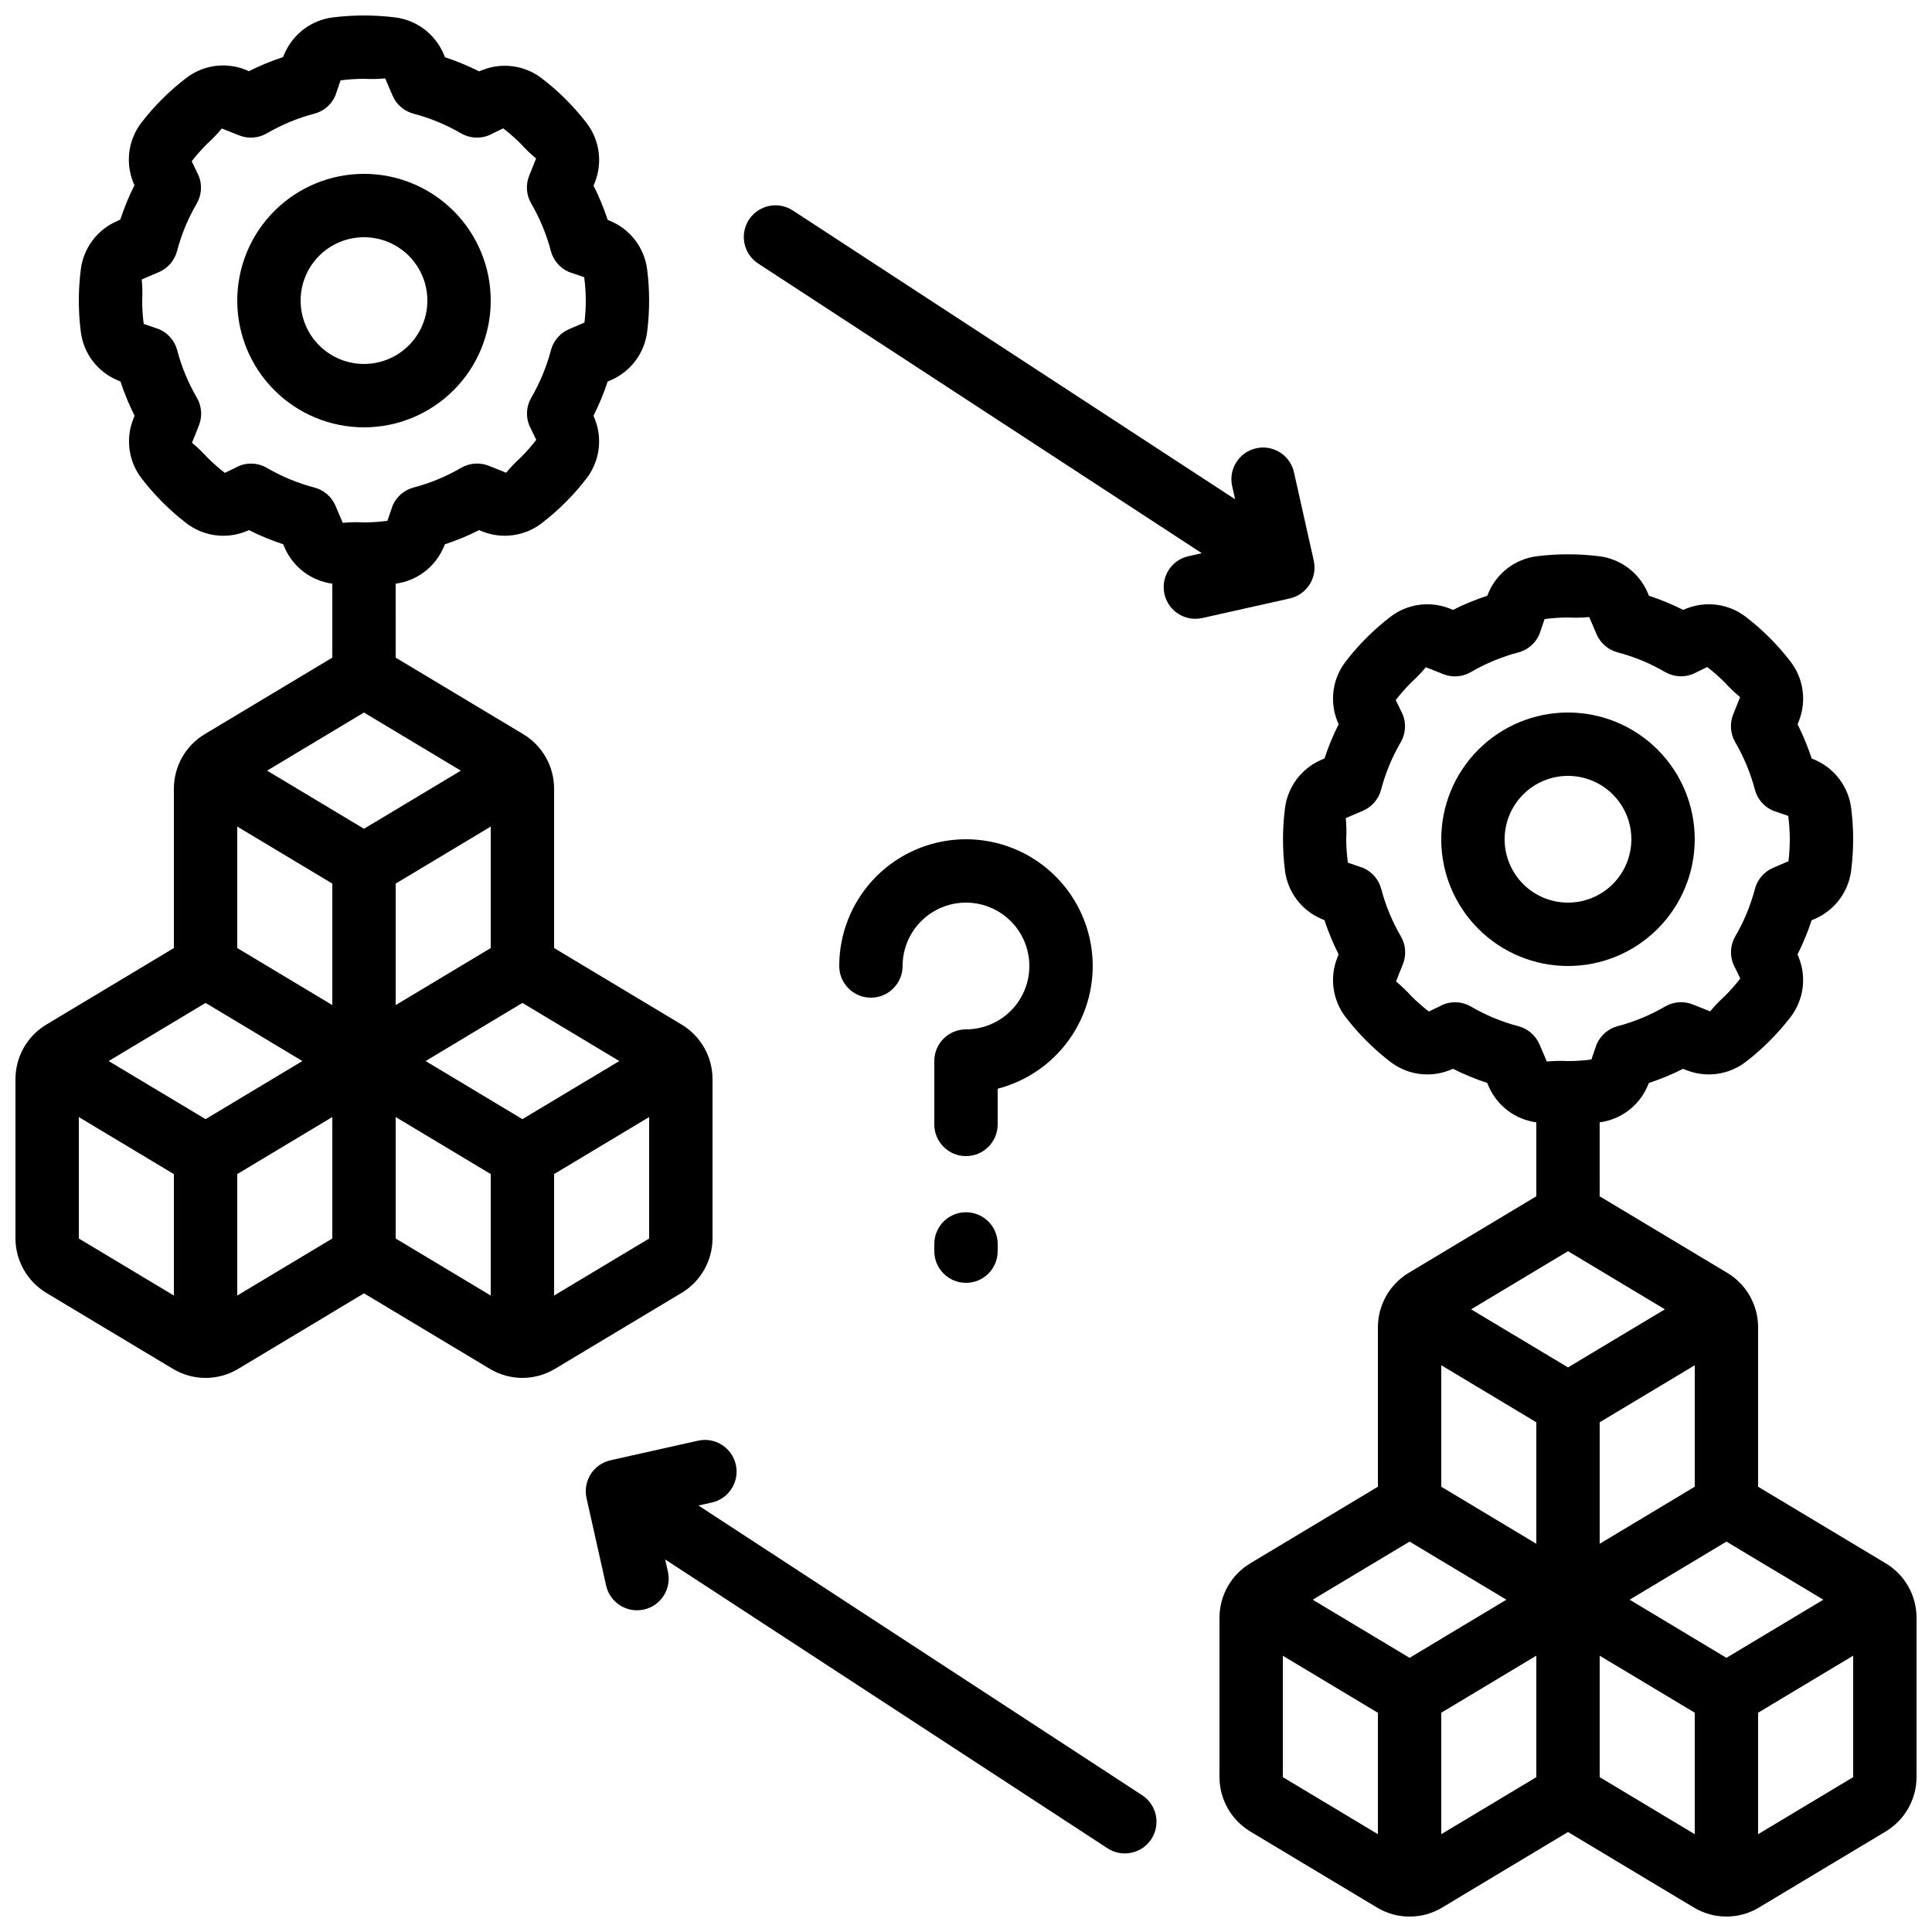
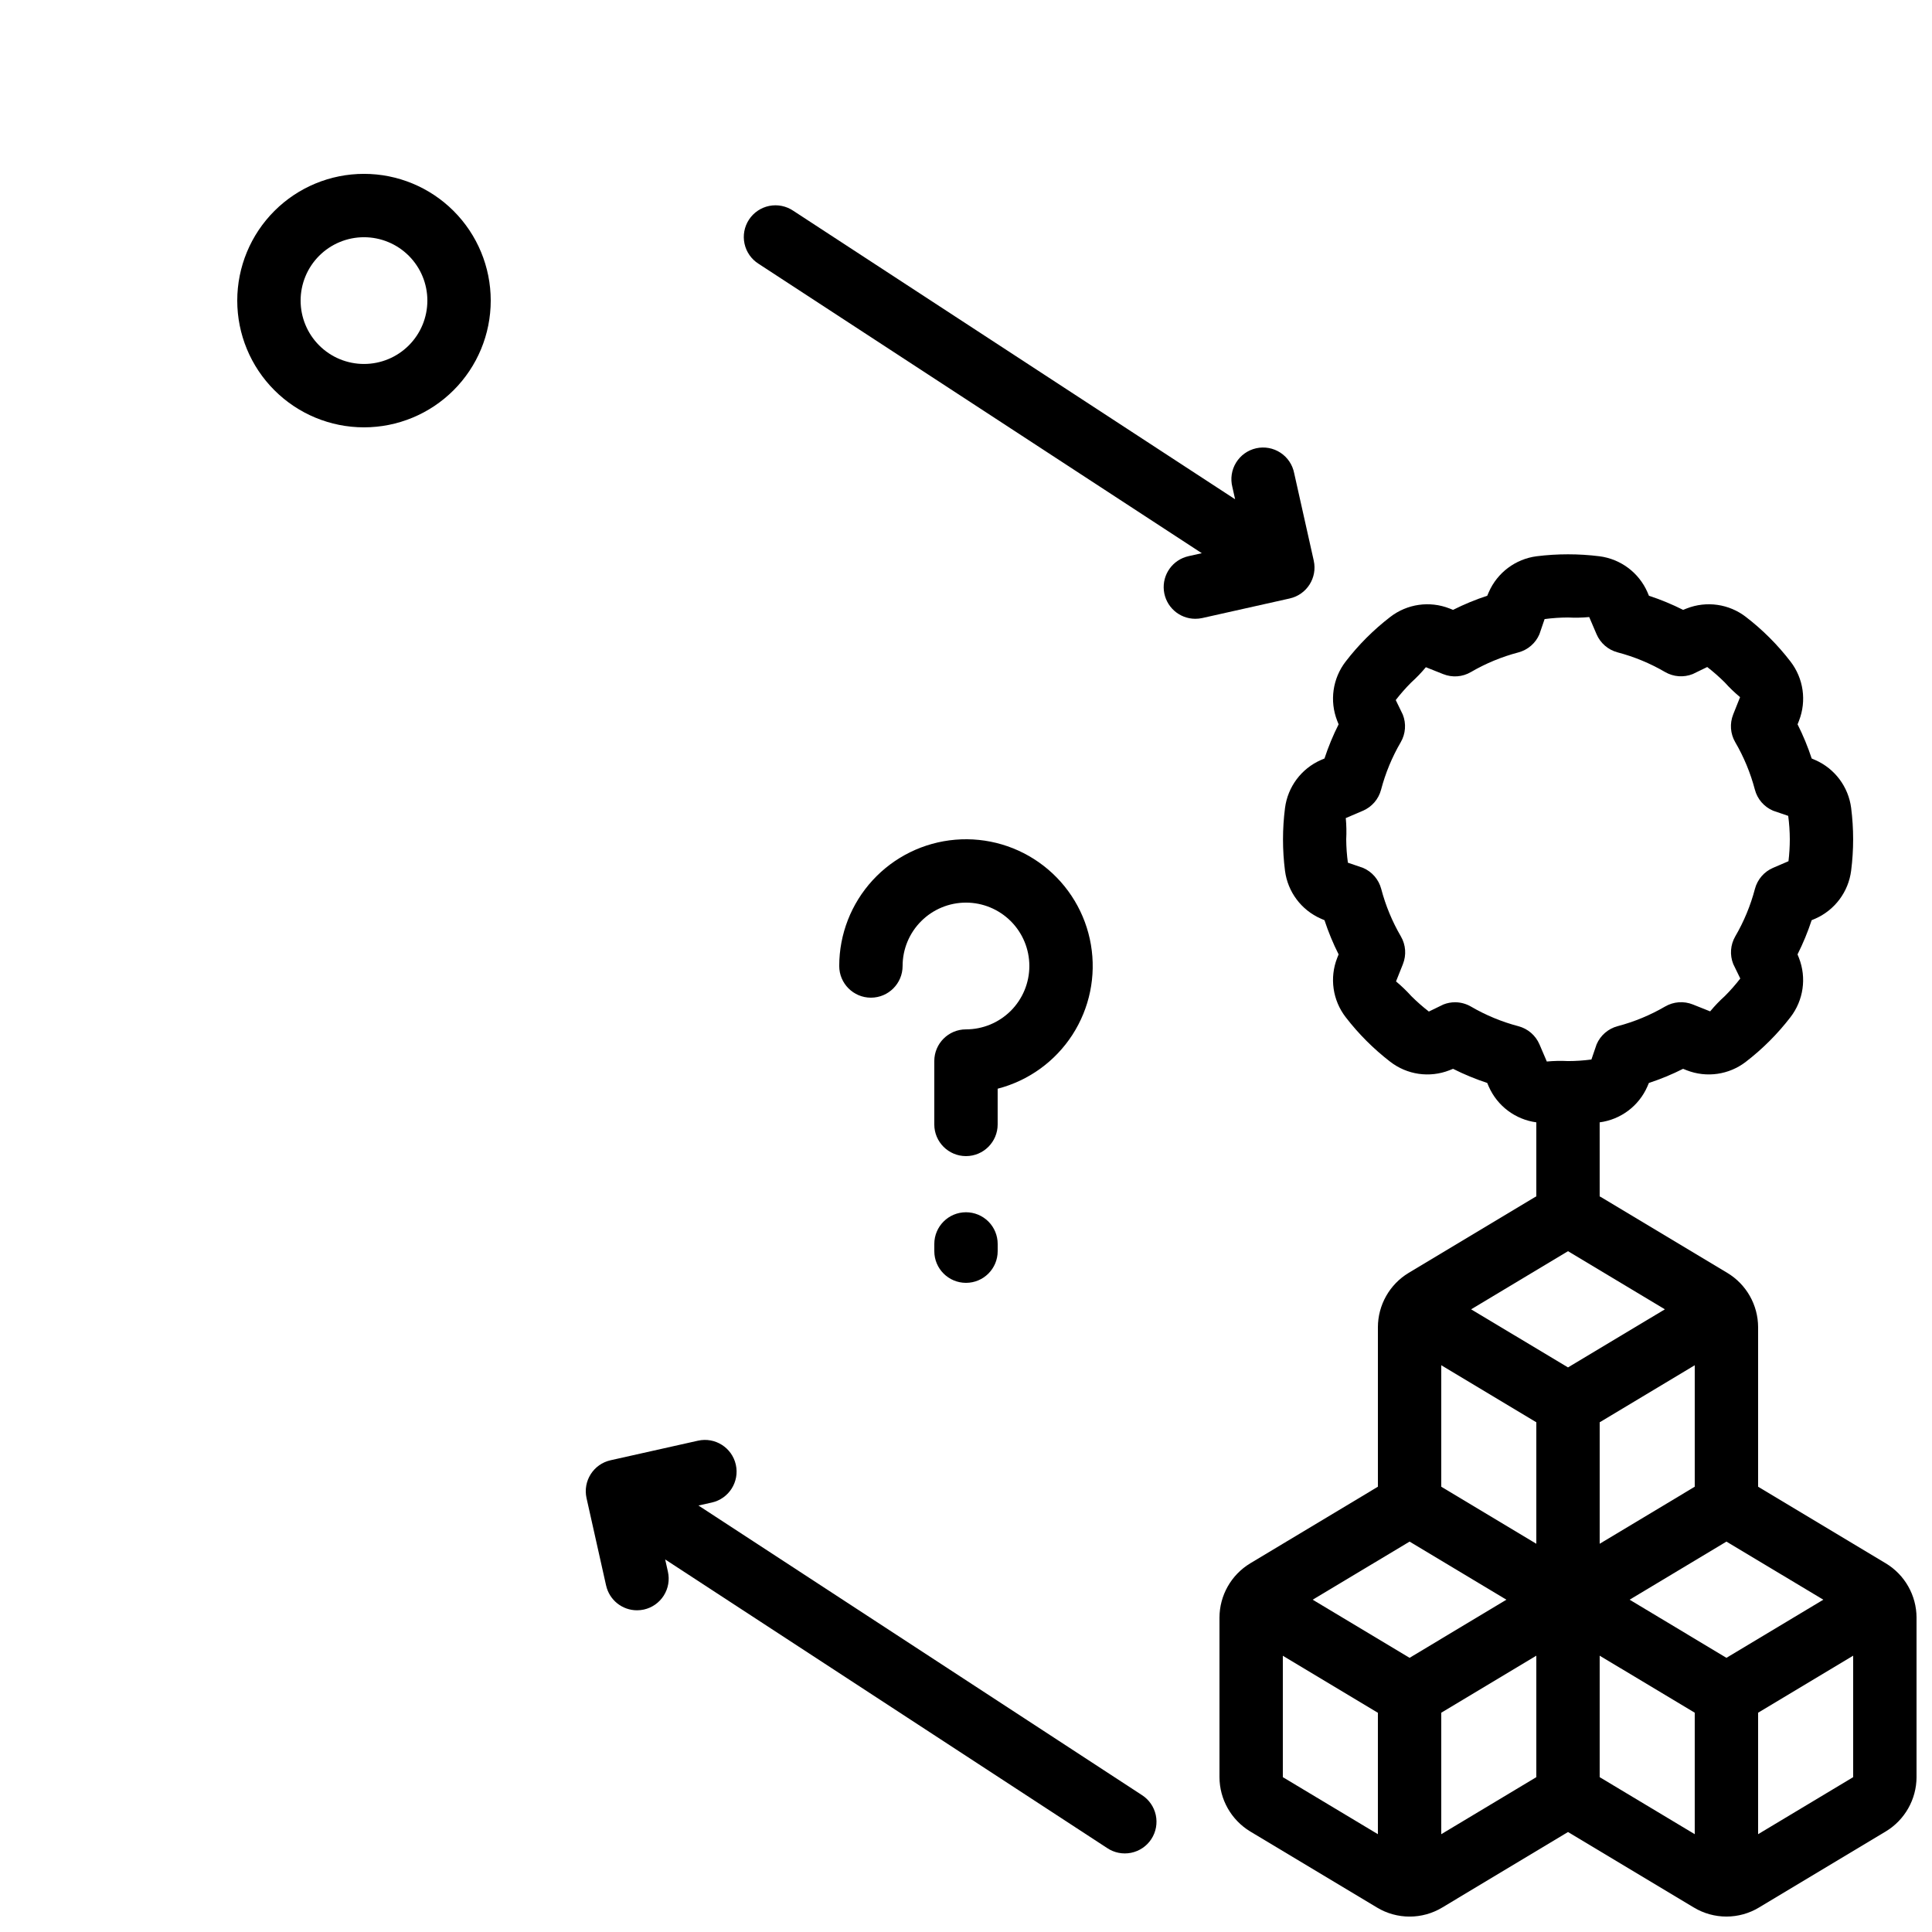
<svg xmlns="http://www.w3.org/2000/svg" width="800px" height="800px" version="1.1" viewBox="144 144 512 512">
  <defs>
    <clipPath id="b">
      <path d="m467 290h184.9v361.9h-184.9z" />
    </clipPath>
    <clipPath id="a">
      <path d="m148.09 148.09h184.91v361.91h-184.91z" />
    </clipPath>
  </defs>
-   <path d="m593.12 366.41c0-8.906-3.539-17.449-9.836-23.75-6.301-6.297-14.844-9.836-23.75-9.836-8.91 0-17.453 3.539-23.75 9.836-6.301 6.301-9.84 14.844-9.84 23.75 0 8.91 3.539 17.453 9.84 23.75 6.297 6.301 14.84 9.84 23.75 9.84 8.906 0 17.449-3.539 23.75-9.84 6.297-6.297 9.836-14.84 9.836-23.75zm-50.383 0h0.004c0-4.453 1.77-8.723 4.918-11.875 3.148-3.148 7.422-4.918 11.875-4.918 4.453 0 8.727 1.77 11.875 4.918 3.148 3.152 4.918 7.422 4.918 11.875s-1.77 8.727-4.918 11.875c-3.148 3.148-7.422 4.918-11.875 4.918-4.453 0-8.727-1.77-11.875-4.918-3.148-3.148-4.918-7.422-4.918-11.875z" />
  <g clip-path="url(#b)">
    <path d="m643.75 558.3-33.832-20.305v-42.27c-0.016-5.894-3.106-11.348-8.152-14.391l-33.586-20.152c-0.074-0.051-0.168-0.059-0.25-0.109l-0.004-19.641c5.582-0.734 10.375-4.328 12.637-9.48l0.41-0.957h0.004c3.106-1.023 6.137-2.273 9.059-3.746l0.949 0.379c5.266 2.062 11.23 1.207 15.703-2.258 4.426-3.41 8.391-7.375 11.797-11.801 3.457-4.473 4.316-10.434 2.258-15.699l-0.379-0.949c1.473-2.926 2.723-5.953 3.746-9.062l0.957-0.402c5.18-2.281 8.789-7.106 9.504-12.719 0.707-5.527 0.707-11.121 0-16.645-0.727-5.594-4.328-10.402-9.496-12.672l-0.957-0.41c-1.023-3.109-2.273-6.137-3.742-9.059l0.379-0.949h-0.004c2.059-5.269 1.199-11.23-2.258-15.703-3.406-4.426-7.371-8.391-11.797-11.797-4.473-3.465-10.438-4.32-15.703-2.258l-0.949 0.379v-0.004c-2.922-1.469-5.949-2.723-9.059-3.742l-0.402-0.957v-0.004c-2.281-5.18-7.109-8.785-12.723-9.504-5.527-0.688-11.117-0.688-16.641 0-5.598 0.73-10.406 4.336-12.672 9.504l-0.41 0.957-0.004 0.004c-3.106 1.02-6.137 2.273-9.059 3.742l-0.949-0.379v0.004c-5.266-2.062-11.23-1.207-15.703 2.258-4.422 3.406-8.391 7.371-11.797 11.797-3.457 4.473-4.316 10.434-2.258 15.703l0.379 0.949c-1.473 2.922-2.723 5.949-3.746 9.059l-0.957 0.402c-5.18 2.281-8.785 7.109-9.504 12.723-0.707 5.523-0.707 11.117 0 16.641 0.727 5.598 4.332 10.406 9.504 12.672l0.957 0.41c1.023 3.109 2.273 6.137 3.746 9.062l-0.379 0.949c-2.059 5.266-1.199 11.227 2.258 15.699 3.406 4.426 7.375 8.391 11.797 11.801 4.473 3.465 10.438 4.324 15.703 2.258l0.949-0.379c2.922 1.473 5.953 2.723 9.059 3.746l0.402 0.957h0.004c2.262 5.141 7.035 8.73 12.602 9.48v19.641c-0.074 0-0.168 0.059-0.242 0.102l-33.586 20.152v-0.004c-5.051 3.047-8.141 8.508-8.156 14.402v42.27l-33.832 20.305h0.004c-5.047 3.043-8.141 8.5-8.156 14.391v42.27c0.023 5.894 3.113 11.348 8.156 14.402l33.586 20.152c2.609 1.574 5.598 2.402 8.645 2.402s6.035-0.828 8.645-2.402l33.336-20.012 33.336 20c2.606 1.574 5.598 2.406 8.645 2.406s6.035-0.832 8.645-2.406l33.586-20.152c5.039-3.047 8.129-8.5 8.152-14.391v-42.27c-0.016-5.891-3.106-11.348-8.152-14.391zm-42.227 25.039-25.66-15.402 8.867-5.32 16.793-10.078 25.676 15.398zm-83.969 0-25.68-15.402 25.68-15.398 16.793 10.078 8.867 5.32zm33.586-62.422v32.195l-8.398-5.039-16.793-10.078v-32.195zm41.984 17.078-16.793 10.078-8.398 5.039v-32.195l25.191-15.113zm25.309-165.97m-72.027 43.934c-4.414-1.16-8.652-2.914-12.598-5.215-1.273-0.738-2.723-1.133-4.195-1.133-1.066-0.004-2.121 0.199-3.109 0.594l-3.836 1.863v0.004c-1.637-1.266-3.188-2.633-4.652-4.09-1.258-1.395-2.613-2.699-4.055-3.898l1.832-4.594h-0.004c0.957-2.394 0.762-5.098-0.535-7.328-2.301-3.945-4.055-8.18-5.215-12.594-0.66-2.496-2.43-4.551-4.805-5.57l-4.031-1.379 0.004 0.004c-0.281-2.059-0.43-4.129-0.445-6.207 0.098-1.871 0.059-3.75-0.117-5.617l4.551-1.949c2.371-1.016 4.141-3.07 4.801-5.566 1.16-4.414 2.914-8.652 5.215-12.594 1.297-2.231 1.496-4.934 0.539-7.332l-1.863-3.836h-0.004c1.266-1.637 2.633-3.188 4.09-4.652 1.395-1.258 2.699-2.613 3.898-4.055l4.594 1.832v-0.004c2.394 0.965 5.102 0.77 7.328-0.535 3.945-2.301 8.18-4.055 12.598-5.215 2.492-0.66 4.547-2.43 5.566-4.805l1.379-4.031-0.004 0.004c2.059-0.273 4.133-0.414 6.207-0.422 1.871 0.102 3.75 0.059 5.617-0.117l1.949 4.551c1.016 2.371 3.07 4.144 5.566 4.805 4.414 1.16 8.652 2.914 12.594 5.215 2.231 1.293 4.934 1.492 7.332 0.535l3.836-1.863c1.637 1.266 3.188 2.629 4.652 4.09 1.258 1.395 2.613 2.695 4.055 3.894l-1.832 4.594h0.004c-0.957 2.394-0.762 5.098 0.535 7.332 2.301 3.941 4.055 8.18 5.215 12.594 0.66 2.496 2.43 4.547 4.805 5.566l4.031 1.379h-0.004c0.273 2.055 0.414 4.129 0.422 6.203-0.004 1.941-0.121 3.883-0.352 5.812l-4.082 1.754c-2.371 1.02-4.144 3.07-4.805 5.566-1.16 4.414-2.914 8.652-5.215 12.598-1.293 2.231-1.492 4.934-0.535 7.328l1.863 3.836v0.004c-1.266 1.633-2.629 3.188-4.09 4.648-1.395 1.258-2.695 2.613-3.894 4.059l-4.594-1.832c-2.394-0.957-5.098-0.758-7.332 0.539-3.941 2.297-8.18 4.051-12.594 5.215-2.496 0.66-4.547 2.43-5.566 4.801l-1.379 4.031c-2.055 0.273-4.129 0.414-6.203 0.418-1.875-0.098-3.75-0.059-5.617 0.117l-1.949-4.551c-1.02-2.371-3.07-4.141-5.566-4.801zm13.133 59.617 25.676 15.406-25.676 15.395-25.676-15.391zm-75.574 139.39v-32.176l25.191 15.113v32.176zm41.984 15.113v-32.191l25.191-15.113v32.191zm41.984-15.113v-32.191l25.191 15.113v32.191zm67.176 0-25.191 15.113v-32.191l25.191-15.113z" />
  </g>
  <path d="m274.05 223.66c0-8.906-3.539-17.449-9.84-23.75-6.297-6.297-14.84-9.836-23.75-9.836-8.906 0-17.449 3.539-23.746 9.836-6.301 6.301-9.84 14.844-9.84 23.75 0 8.91 3.539 17.453 9.84 23.75 6.297 6.301 14.84 9.84 23.746 9.84 8.91 0 17.453-3.539 23.75-9.84 6.301-6.297 9.84-14.84 9.84-23.75zm-50.383 0c0-4.453 1.77-8.723 4.918-11.875 3.152-3.148 7.422-4.918 11.875-4.918 4.457 0 8.727 1.77 11.875 4.918 3.152 3.152 4.922 7.422 4.922 11.875 0 4.453-1.77 8.727-4.922 11.875-3.148 3.152-7.418 4.918-11.875 4.918-4.453 0-8.723-1.766-11.875-4.918-3.148-3.148-4.918-7.422-4.918-11.875z" />
  <g clip-path="url(#a)">
-     <path d="m324.69 486.6c5.031-3.051 8.113-8.504 8.137-14.391v-42.27c-0.016-5.891-3.109-11.348-8.152-14.391l-33.832-20.305v-42.27c-0.016-5.894-3.109-11.348-8.152-14.391l-33.586-20.152c-0.074-0.051-0.168-0.059-0.25-0.109l-0.004-19.641c5.582-0.734 10.371-4.328 12.637-9.48l0.41-0.957c3.109-1.023 6.137-2.273 9.062-3.746l0.949 0.379c5.266 2.059 11.227 1.203 15.699-2.258 4.426-3.41 8.395-7.375 11.801-11.801 3.457-4.473 4.316-10.434 2.258-15.699l-0.379-0.949c1.473-2.926 2.723-5.953 3.746-9.062l0.957-0.402c5.18-2.281 8.785-7.106 9.504-12.719 0.707-5.527 0.707-11.121 0-16.645-0.727-5.594-4.328-10.402-9.496-12.672l-0.957-0.41c-1.023-3.109-2.273-6.137-3.746-9.059l0.379-0.949c2.059-5.269 1.199-11.23-2.258-15.703-3.41-4.41-7.375-8.363-11.797-11.754-4.473-3.465-10.438-4.324-15.703-2.262l-0.949 0.379c-2.922-1.469-5.953-2.723-9.059-3.746l-0.406-0.996c-2.269-5.199-7.098-8.824-12.719-9.551-5.527-0.688-11.117-0.688-16.645 0-5.621 0.727-10.449 4.352-12.711 9.551l-0.41 0.957h-0.004c-3.106 1.02-6.137 2.273-9.059 3.742l-0.949-0.418c-5.266-2.062-11.23-1.203-15.703 2.258-4.422 3.394-8.387 7.344-11.797 11.754-3.457 4.477-4.316 10.438-2.258 15.703l0.379 0.949c-1.473 2.922-2.723 5.953-3.746 9.059l-0.914 0.445c-5.203 2.266-8.828 7.098-9.547 12.723-0.707 5.523-0.707 11.117 0 16.645 0.719 5.621 4.344 10.453 9.547 12.711l0.957 0.41c1.02 3.109 2.273 6.137 3.742 9.062l-0.379 0.949h0.004c-2.059 5.266-1.203 11.227 2.258 15.699 3.406 4.426 7.371 8.391 11.797 11.801 4.473 3.461 10.438 4.32 15.703 2.258l0.949-0.379c2.922 1.473 5.949 2.723 9.059 3.746l0.402 0.957c2.262 5.141 7.039 8.73 12.605 9.48v19.641c-0.074 0-0.168 0.059-0.242 0.102l-33.586 20.152-0.004-0.004c-5.047 3.047-8.141 8.508-8.152 14.402v42.27l-33.832 20.305c-5.047 3.043-8.137 8.5-8.152 14.391v42.27c0.023 5.894 3.113 11.348 8.152 14.402l33.586 20.152h0.004c2.606 1.574 5.598 2.402 8.645 2.402s6.035-0.828 8.645-2.402l33.332-20.012 33.336 20c2.609 1.574 5.598 2.406 8.645 2.406s6.035-0.832 8.645-2.406l33.586-20.152zm-42.246-46.012-25.66-15.402 8.867-5.32 16.793-10.078 25.68 15.398zm-83.969 0-25.676-15.402 25.68-15.398 16.793 10.078 8.867 5.32zm33.59-62.422v32.195l-8.398-5.039-16.793-10.078v-32.195zm41.984 17.078-16.793 10.078-8.398 5.039v-32.195l25.191-15.113zm25.309-165.97m-72.027 43.934c-4.418-1.16-8.652-2.914-12.598-5.215-1.273-0.738-2.723-1.133-4.199-1.133-1.062-0.004-2.117 0.199-3.106 0.594l-3.836 1.863v0.004c-1.637-1.266-3.191-2.633-4.652-4.09-1.258-1.395-2.613-2.699-4.055-3.898l1.832-4.594-0.004 0.004c0.957-2.398 0.758-5.102-0.535-7.332-2.301-3.945-4.055-8.18-5.215-12.594-0.664-2.516-2.453-4.582-4.848-5.594l-4.031-1.379h0.004c-0.27-2.047-0.402-4.113-0.406-6.18 0.102-1.871 0.062-3.75-0.117-5.617l4.551-1.938c2.375-1.023 4.144-3.078 4.805-5.578 1.16-4.414 2.914-8.652 5.215-12.594 1.297-2.231 1.492-4.934 0.535-7.332l-1.863-3.887c1.266-1.621 2.633-3.164 4.09-4.617 1.395-1.258 2.695-2.613 3.894-4.055l4.594 1.832v-0.004c2.398 0.957 5.102 0.758 7.332-0.535 3.941-2.301 8.18-4.055 12.594-5.215 2.496-0.66 4.551-2.434 5.566-4.805l1.379-4.031c2.059-0.266 4.129-0.402 6.203-0.402 1.875 0.102 3.754 0.062 5.621-0.117l1.949 4.551h-0.004c1.02 2.371 3.074 4.144 5.566 4.805 4.418 1.16 8.652 2.914 12.598 5.215 2.231 1.293 4.934 1.492 7.328 0.535l3.836-1.863h0.004c1.633 1.266 3.188 2.629 4.652 4.09 1.254 1.395 2.609 2.695 4.055 3.894l-1.832 4.594c-0.957 2.398-0.758 5.098 0.539 7.332 2.301 3.941 4.055 8.18 5.215 12.594 0.66 2.496 2.43 4.547 4.801 5.566l4.031 1.379c0.273 2.055 0.414 4.129 0.422 6.203-0.004 1.941-0.121 3.883-0.355 5.812l-4.082 1.754h0.004c-2.375 1.02-4.144 3.07-4.805 5.566-1.16 4.414-2.914 8.652-5.215 12.598-1.297 2.231-1.492 4.934-0.535 7.328l1.863 3.836v0.004c-1.266 1.633-2.633 3.188-4.09 4.648-1.395 1.258-2.695 2.613-3.894 4.059l-4.594-1.832c-2.398-0.957-5.102-0.758-7.332 0.539-3.941 2.297-8.18 4.051-12.594 5.215-2.496 0.66-4.551 2.43-5.566 4.801l-1.379 4.031c-2.059 0.273-4.129 0.414-6.207 0.418-1.871-0.102-3.75-0.062-5.617 0.117l-1.949-4.551h0.004c-1.02-2.371-3.074-4.141-5.566-4.801zm13.129 59.617 25.676 15.406-25.676 15.395-25.676-15.395zm-75.57 139.39v-32.176l25.191 15.113v32.176zm41.984 15.113v-32.191l25.191-15.113v32.191zm41.984-15.113v-32.191l25.191 15.113v32.191zm67.176 0-25.191 15.113v-32.191l25.191-15.113z" />
-   </g>
+     </g>
  <path d="m492.16 292.58-5.188-23.176c-0.43-2.231-1.742-4.188-3.641-5.434-1.898-1.246-4.219-1.668-6.438-1.172-2.215 0.496-4.133 1.863-5.32 3.801-1.191 1.934-1.543 4.266-0.984 6.465l0.73 3.25-117.11-76.469c-1.863-1.258-4.156-1.715-6.359-1.273-2.203 0.445-4.137 1.758-5.367 3.641-1.23 1.883-1.656 4.18-1.176 6.375 0.477 2.199 1.816 4.113 3.715 5.312l117.47 76.703-3.535 0.789v0.004c-4.176 0.93-6.984 4.856-6.519 9.113 0.469 4.254 4.062 7.477 8.34 7.477 0.621 0 1.238-0.066 1.84-0.199l23.176-5.188v-0.004c4.523-1.008 7.371-5.492 6.363-10.016z" />
  <path d="m446.57 619.68-117.47-76.703 3.535-0.789h0.004c4.523-1.012 7.375-5.5 6.363-10.027-1.012-4.527-5.5-7.375-10.027-6.363l-23.176 5.188h0.004c-4.523 1.012-7.371 5.496-6.367 10.02l5.188 23.176 0.004-0.004c0.855 3.832 4.25 6.562 8.176 6.566 0.621 0 1.234-0.066 1.84-0.199 2.176-0.484 4.066-1.816 5.258-3.695 1.195-1.879 1.594-4.156 1.105-6.332l-0.73-3.25 117.11 76.469 0.004 0.004c1.863 1.258 4.152 1.715 6.359 1.27 2.203-0.445 4.137-1.754 5.367-3.637 1.23-1.883 1.652-4.18 1.176-6.379-0.477-2.195-1.816-4.109-3.719-5.312z" />
  <path d="m408.39 432.52c8.152-2.106 15.215-7.195 19.793-14.258 4.578-7.066 6.336-15.594 4.922-23.895-1.41-8.301-5.887-15.766-12.543-20.922s-15.004-7.625-23.395-6.914c-8.387 0.707-16.203 4.539-21.902 10.738-5.695 6.199-8.859 14.309-8.859 22.73 0 4.637 3.762 8.395 8.398 8.395 4.637 0 8.395-3.758 8.395-8.395 0-4.457 1.77-8.727 4.922-11.875 3.148-3.152 7.418-4.922 11.875-4.922 4.453 0 8.723 1.77 11.875 4.922 3.148 3.148 4.918 7.418 4.918 11.875 0 4.453-1.77 8.723-4.918 11.875-3.152 3.148-7.422 4.918-11.875 4.918-4.641 0-8.398 3.758-8.398 8.395v16.797c0 4.637 3.758 8.395 8.398 8.395 4.637 0 8.395-3.758 8.395-8.395z" />
  <path d="m400 465.26c-4.641 0-8.398 3.762-8.398 8.398v1.914c0 4.637 3.758 8.395 8.398 8.395 4.637 0 8.395-3.758 8.395-8.395v-1.914c0-2.227-0.883-4.363-2.457-5.938-1.578-1.574-3.711-2.461-5.938-2.461z" />
</svg>